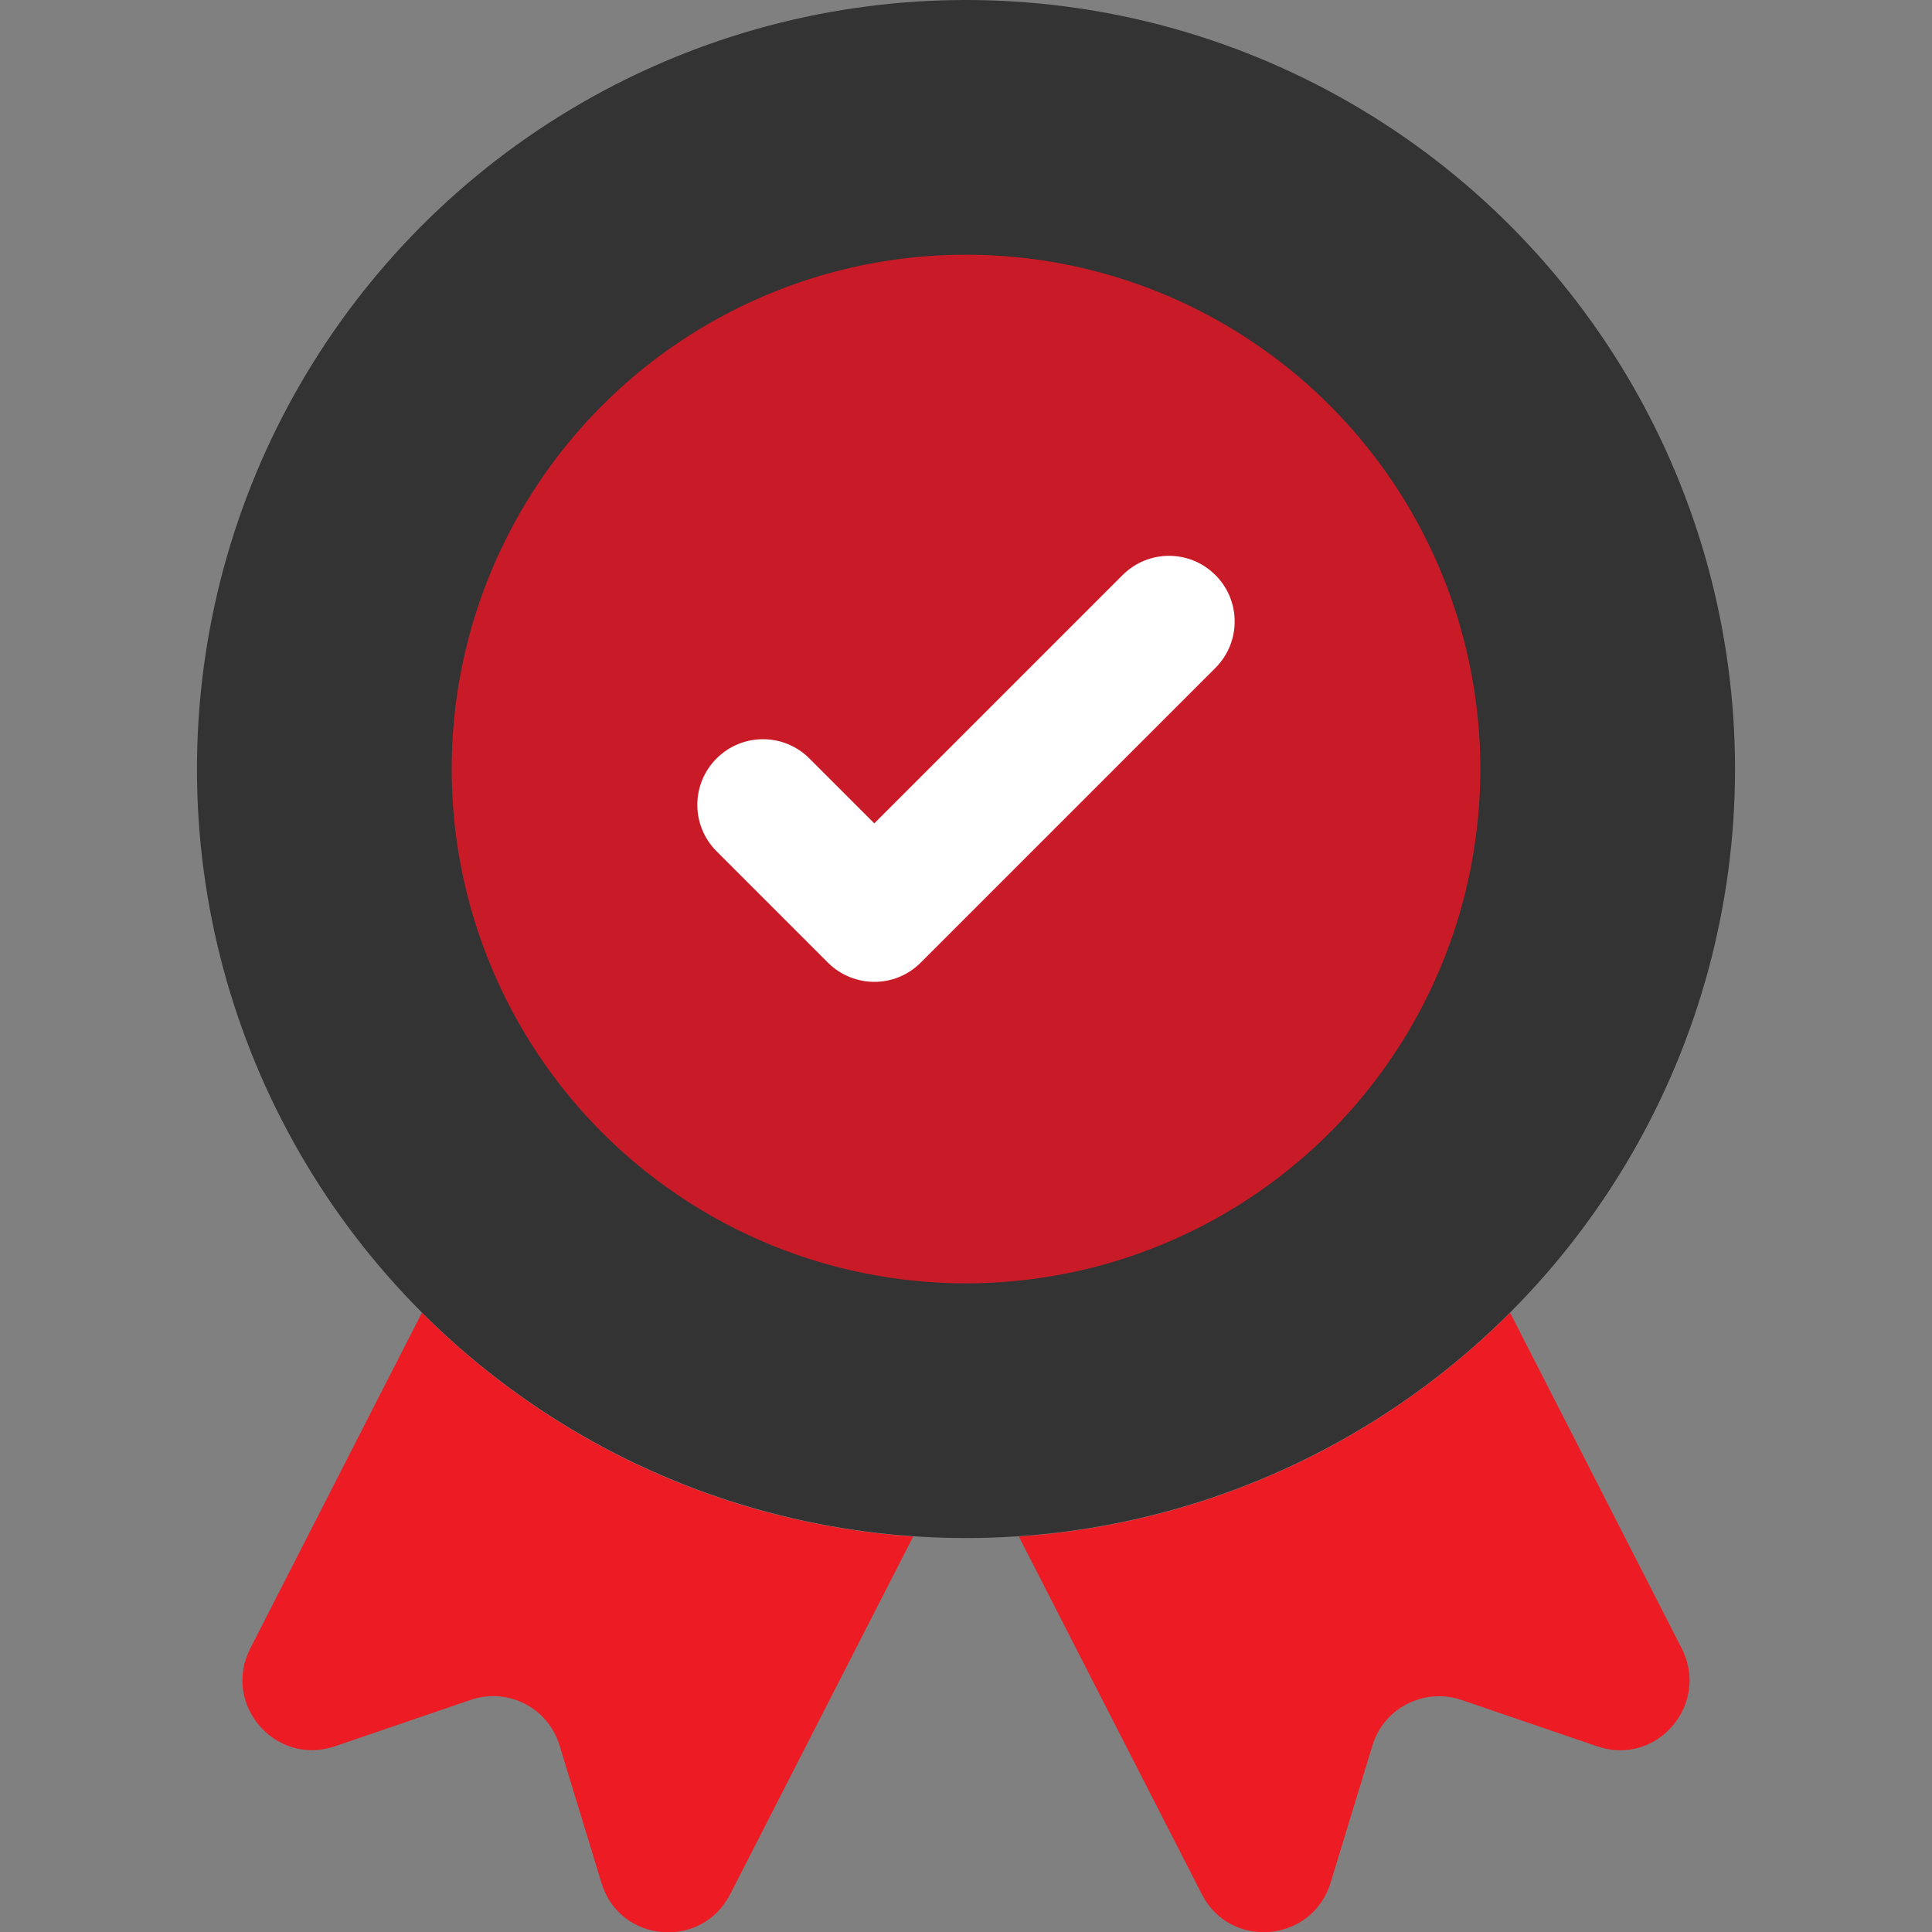
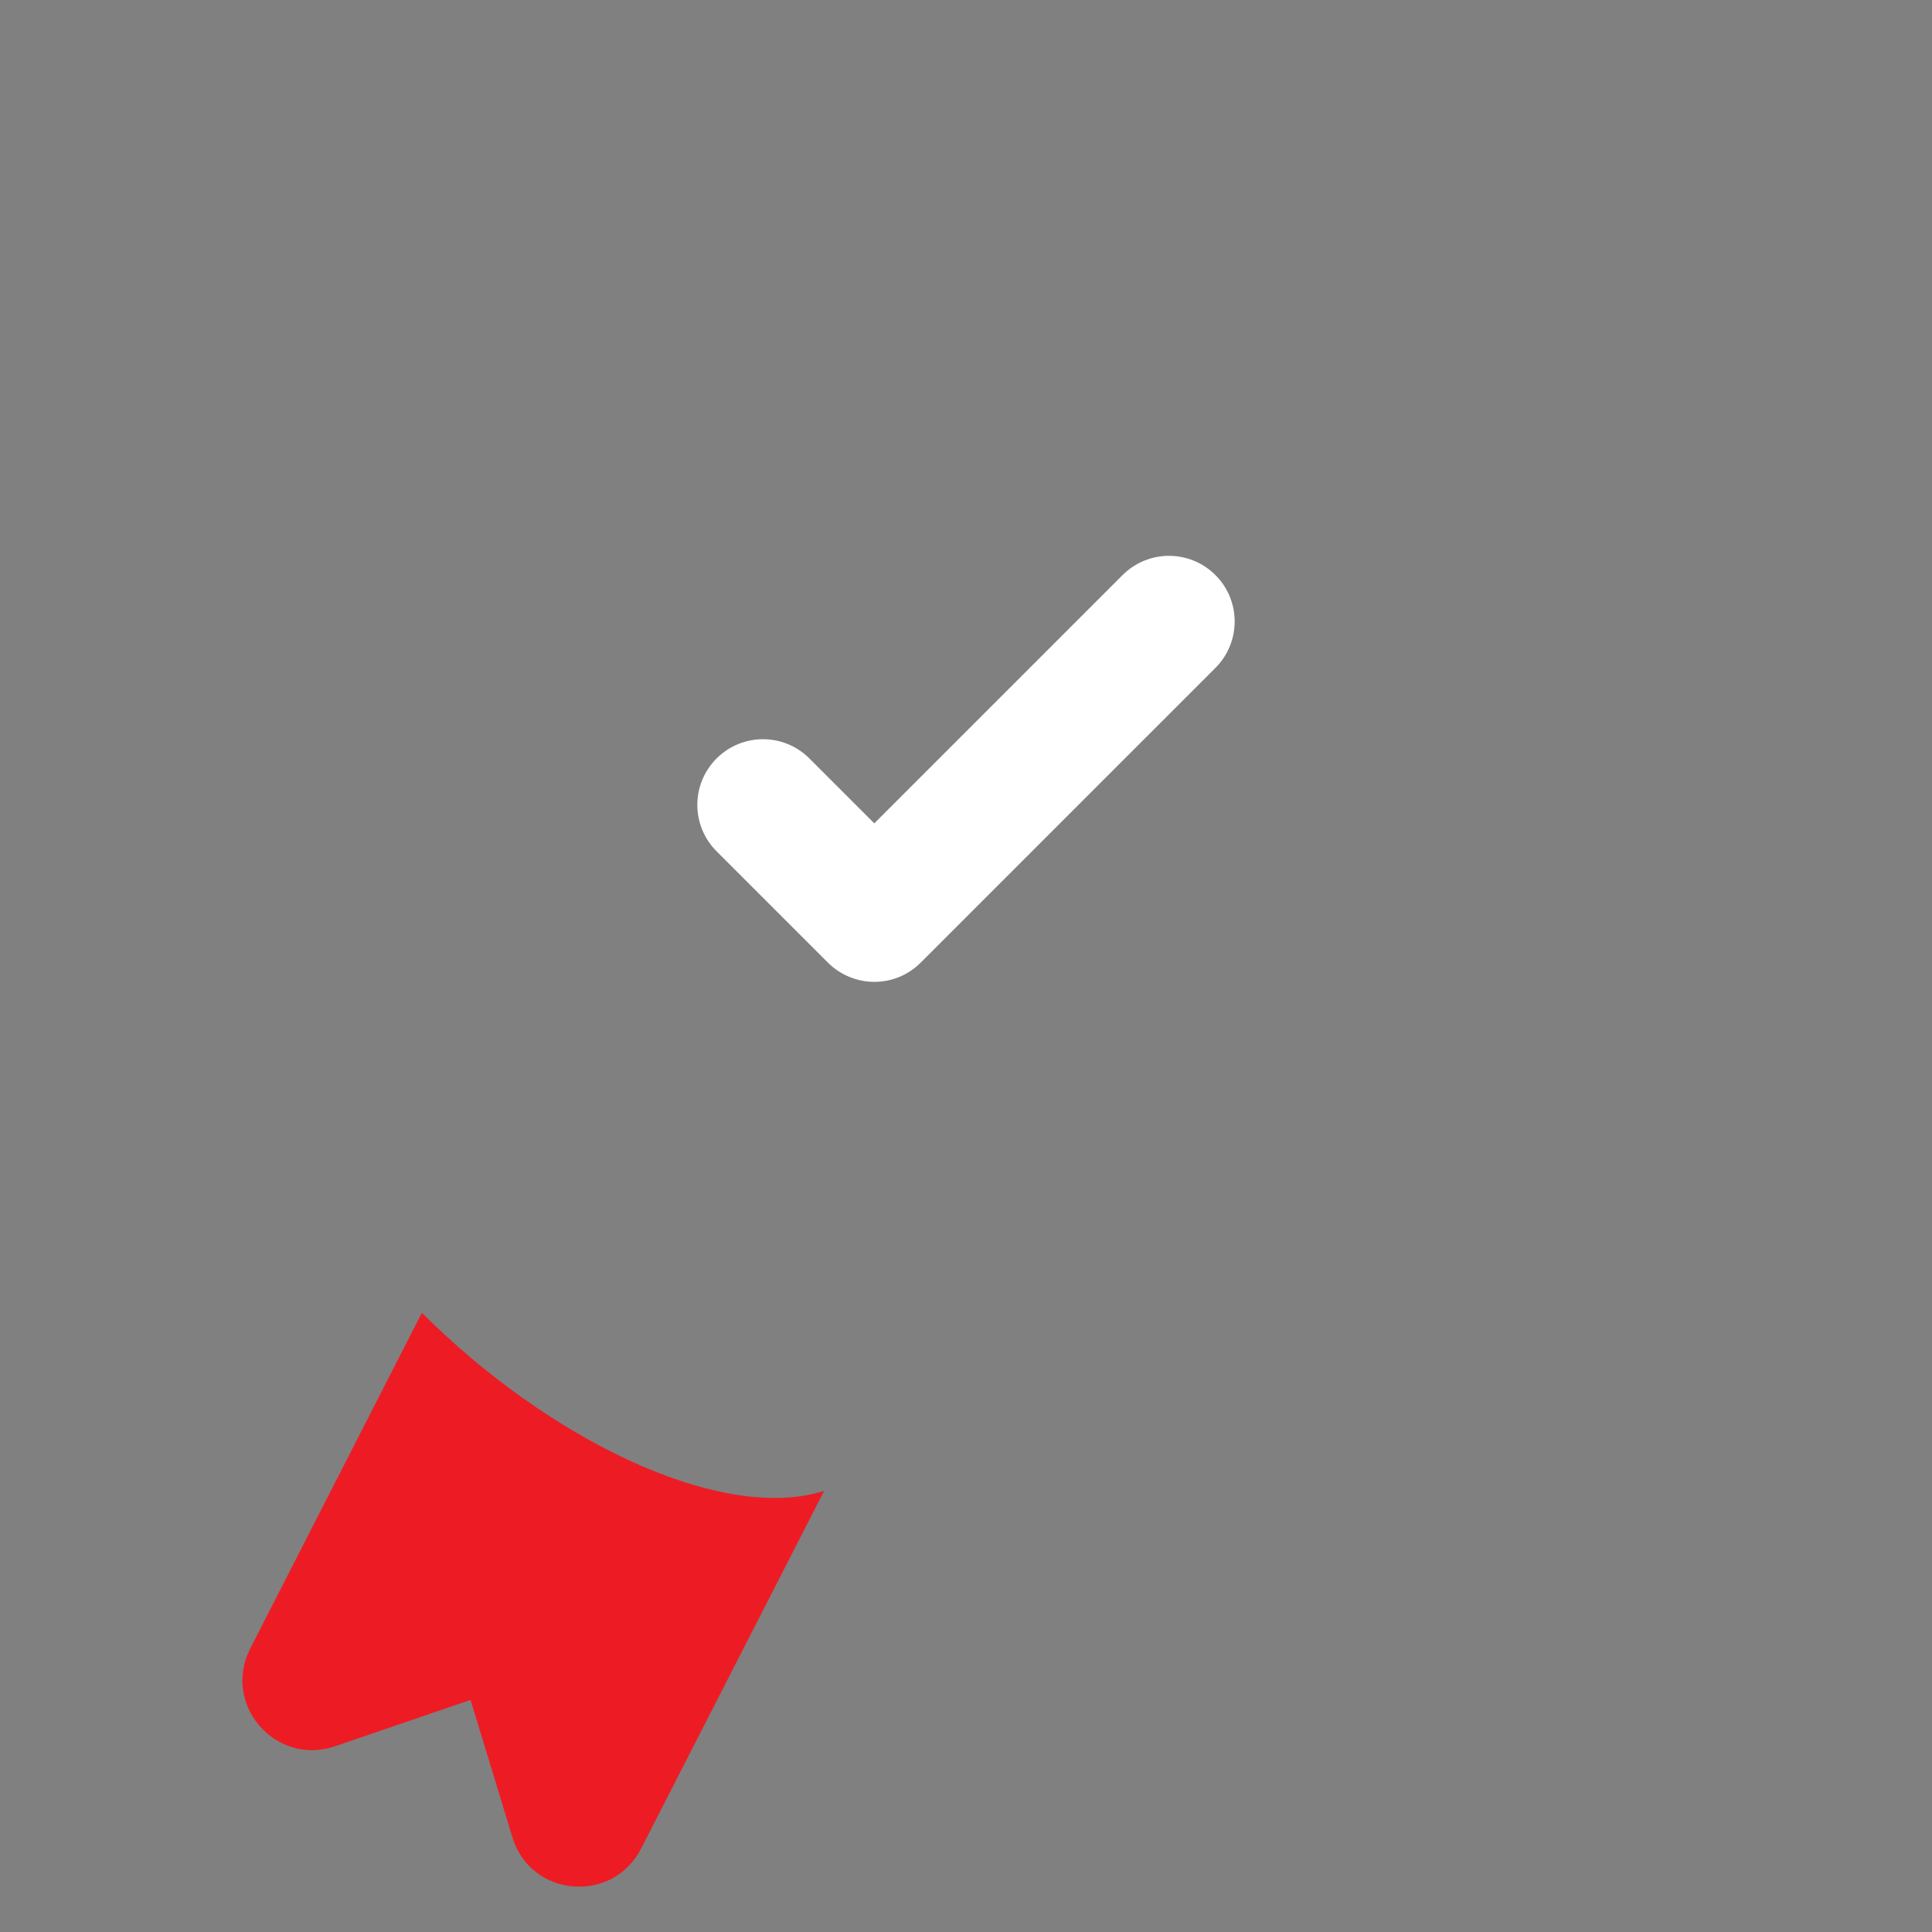
<svg xmlns="http://www.w3.org/2000/svg" version="1.1" id="Layer_1" x="0px" y="0px" viewBox="0 0 512 512" style="enable-background:new 0 0 512 512;" xml:space="preserve">
  <rect x="0" y="0" width="512" height="512" fill="#808080" stroke="none" />
  <style type="text/css">
	.st0{fill:#333333;}
	.st1{fill:#ED1C24;}
	.st2{fill:#C91B27;}
	.st3{fill:#FFFFFF;}
</style>
-   <circle class="st0" cx="256" cy="203.8" r="203.8" />
  <g>
-     <path class="st1" d="M400.2,347.9c-33.8,33.8-79.5,55.8-130.2,59.3l48.5,94.8c7.6,14.8,29.2,12.8,34.1-3l11.1-36.4   c3-10,13.7-15.4,23.6-12.1l31.3,10.7l-0.1-0.2l0.1,0.2l4.7,1.6c15.7,5.4,29.9-11.1,22.4-25.9L400.2,347.9z" />
-     <path class="st1" d="M111.8,347.9l-45.5,89c-7.5,14.8,6.7,31.2,22.4,25.9l4.7-1.6l31.3-10.7c9.9-3.4,20.6,2.1,23.6,12.1l11.1,36.4   c4.8,15.9,26.5,17.8,34.1,3l48.5-94.8C191.2,403.7,145.6,381.7,111.8,347.9z" />
+     <path class="st1" d="M111.8,347.9l-45.5,89c-7.5,14.8,6.7,31.2,22.4,25.9l4.7-1.6l31.3-10.7l11.1,36.4   c4.8,15.9,26.5,17.8,34.1,3l48.5-94.8C191.2,403.7,145.6,381.7,111.8,347.9z" />
  </g>
-   <circle class="st2" cx="256" cy="203.8" r="136.3" />
  <path class="st3" d="M231.7,260.2c-4.4,0-8.9-1.7-12.3-5.1l-29.5-29.5c-6.8-6.8-6.8-17.8,0-24.6c6.8-6.8,17.8-6.8,24.6,0l17.2,17.2  l65.8-65.8c6.8-6.8,17.8-6.8,24.6,0c6.8,6.8,6.8,17.8,0,24.6L244,255.1C240.6,258.5,236.2,260.2,231.7,260.2z" />
</svg>